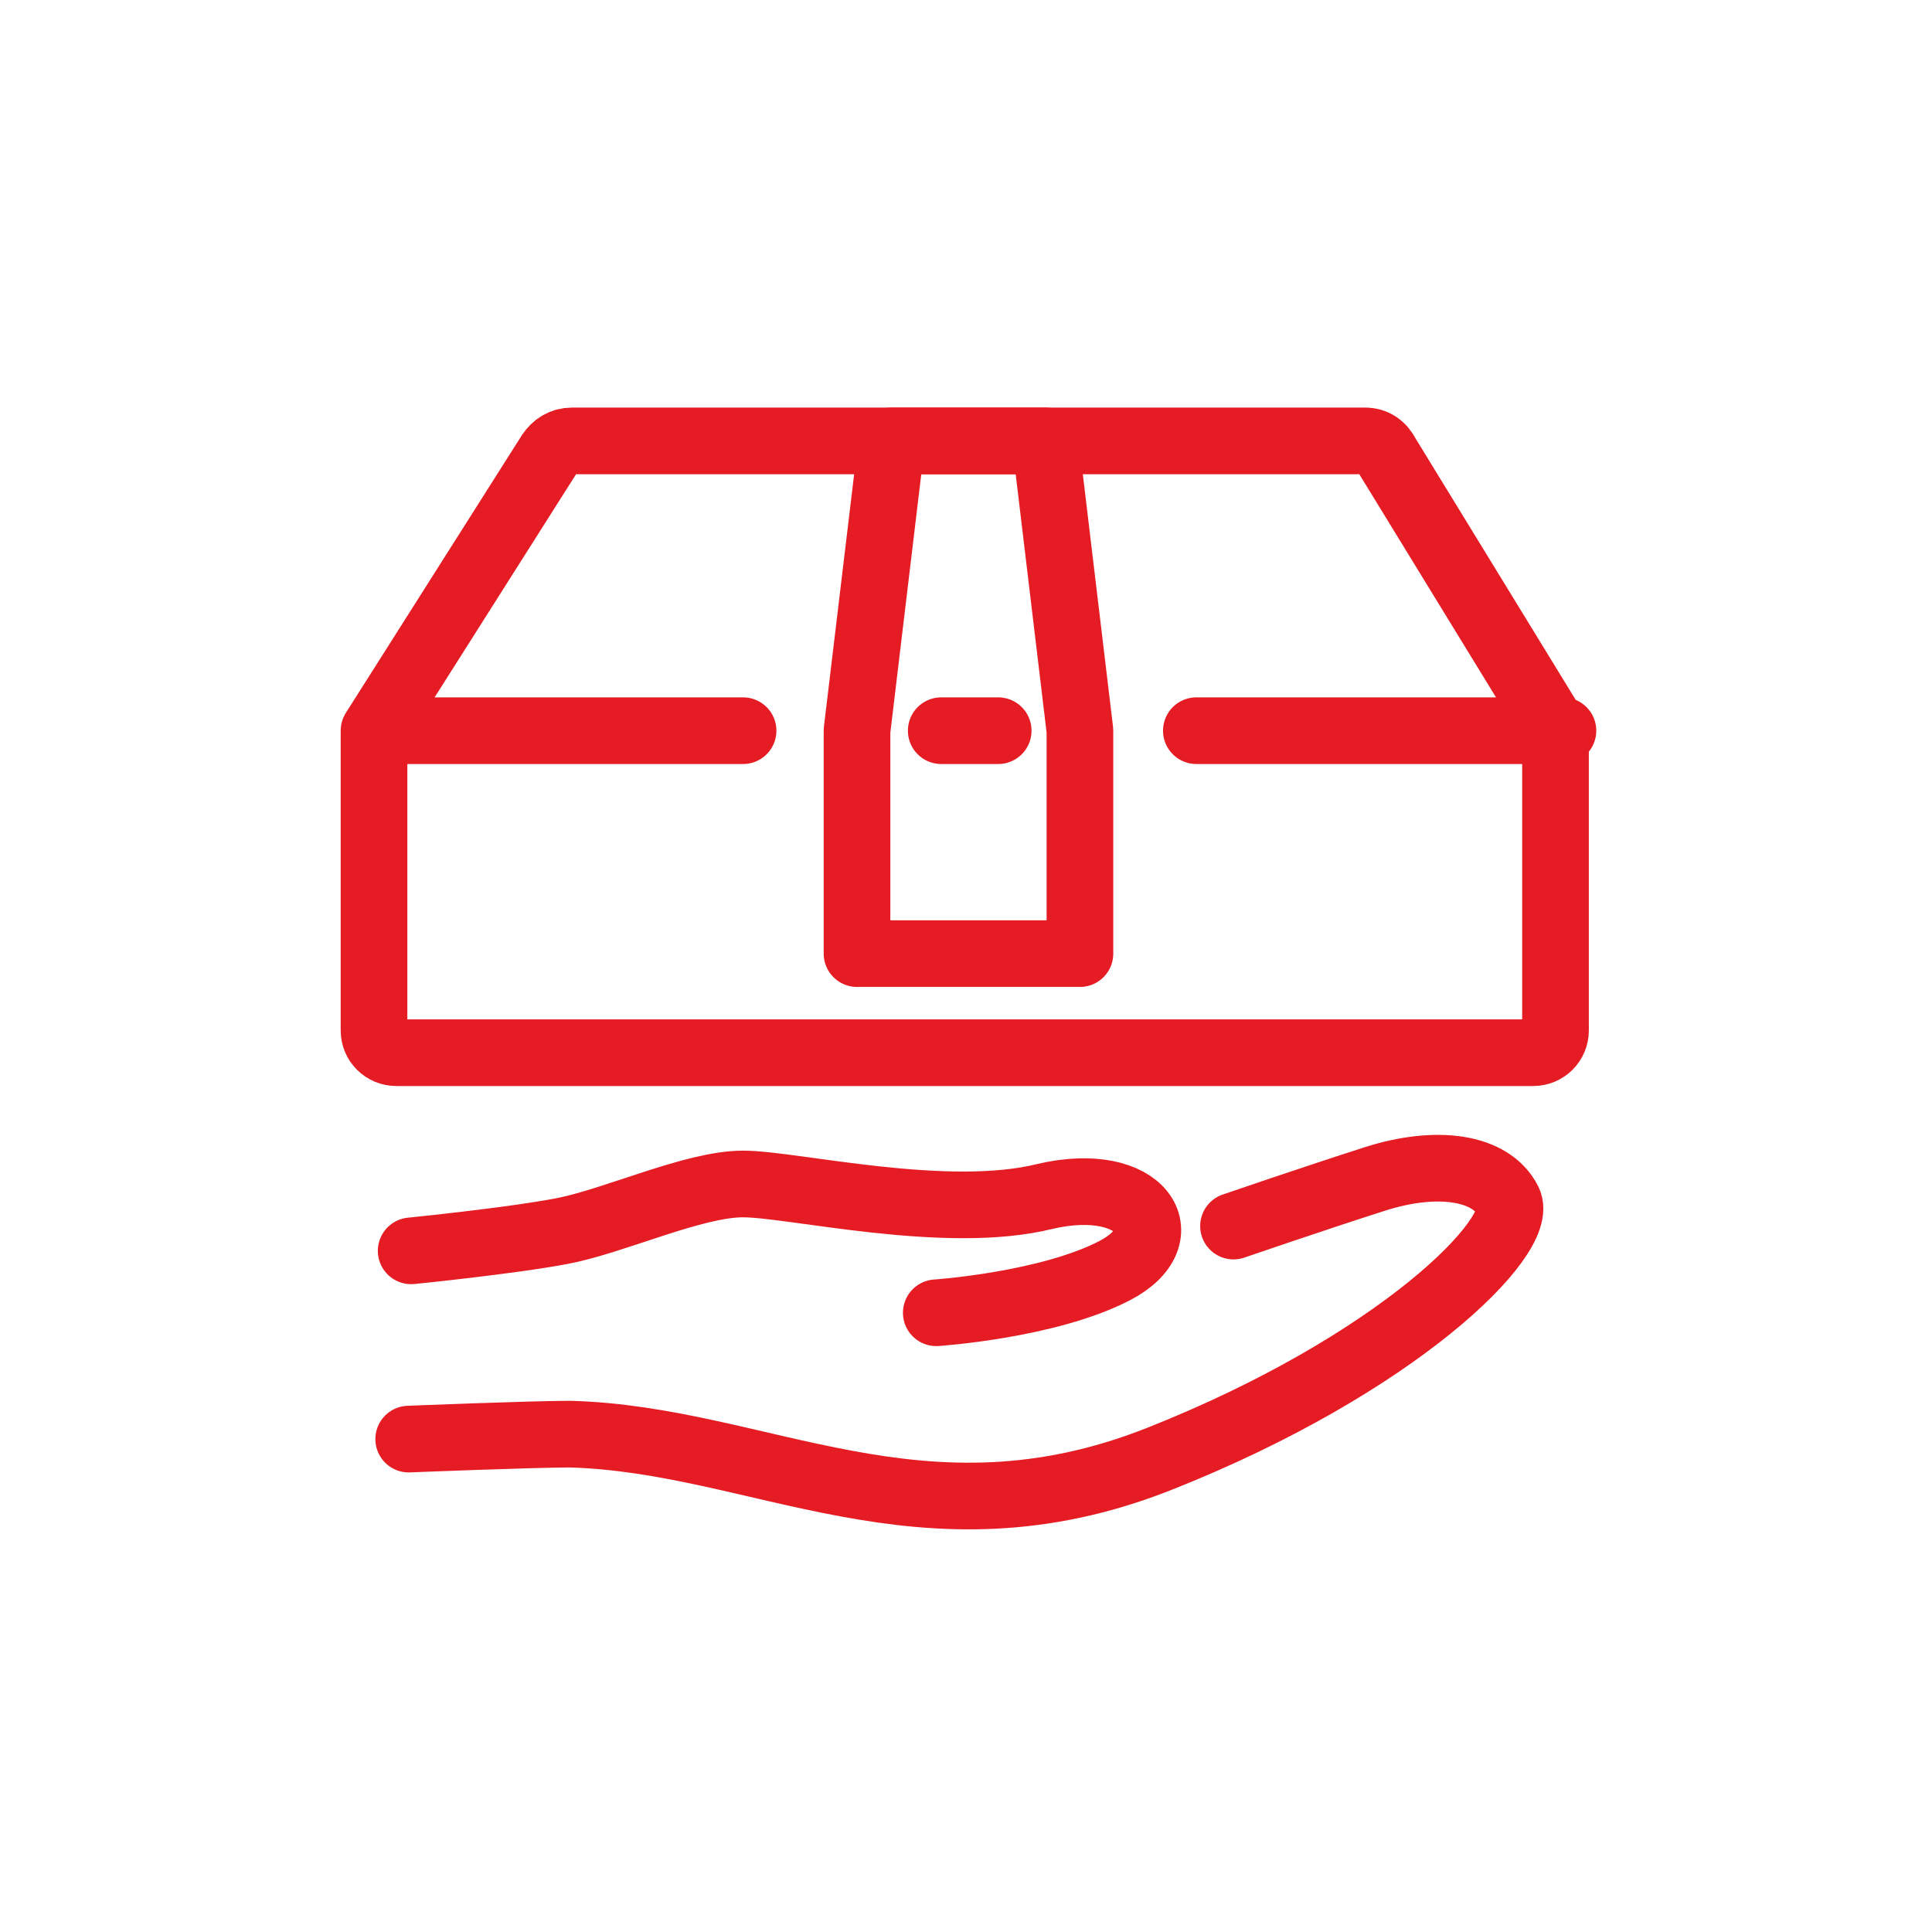
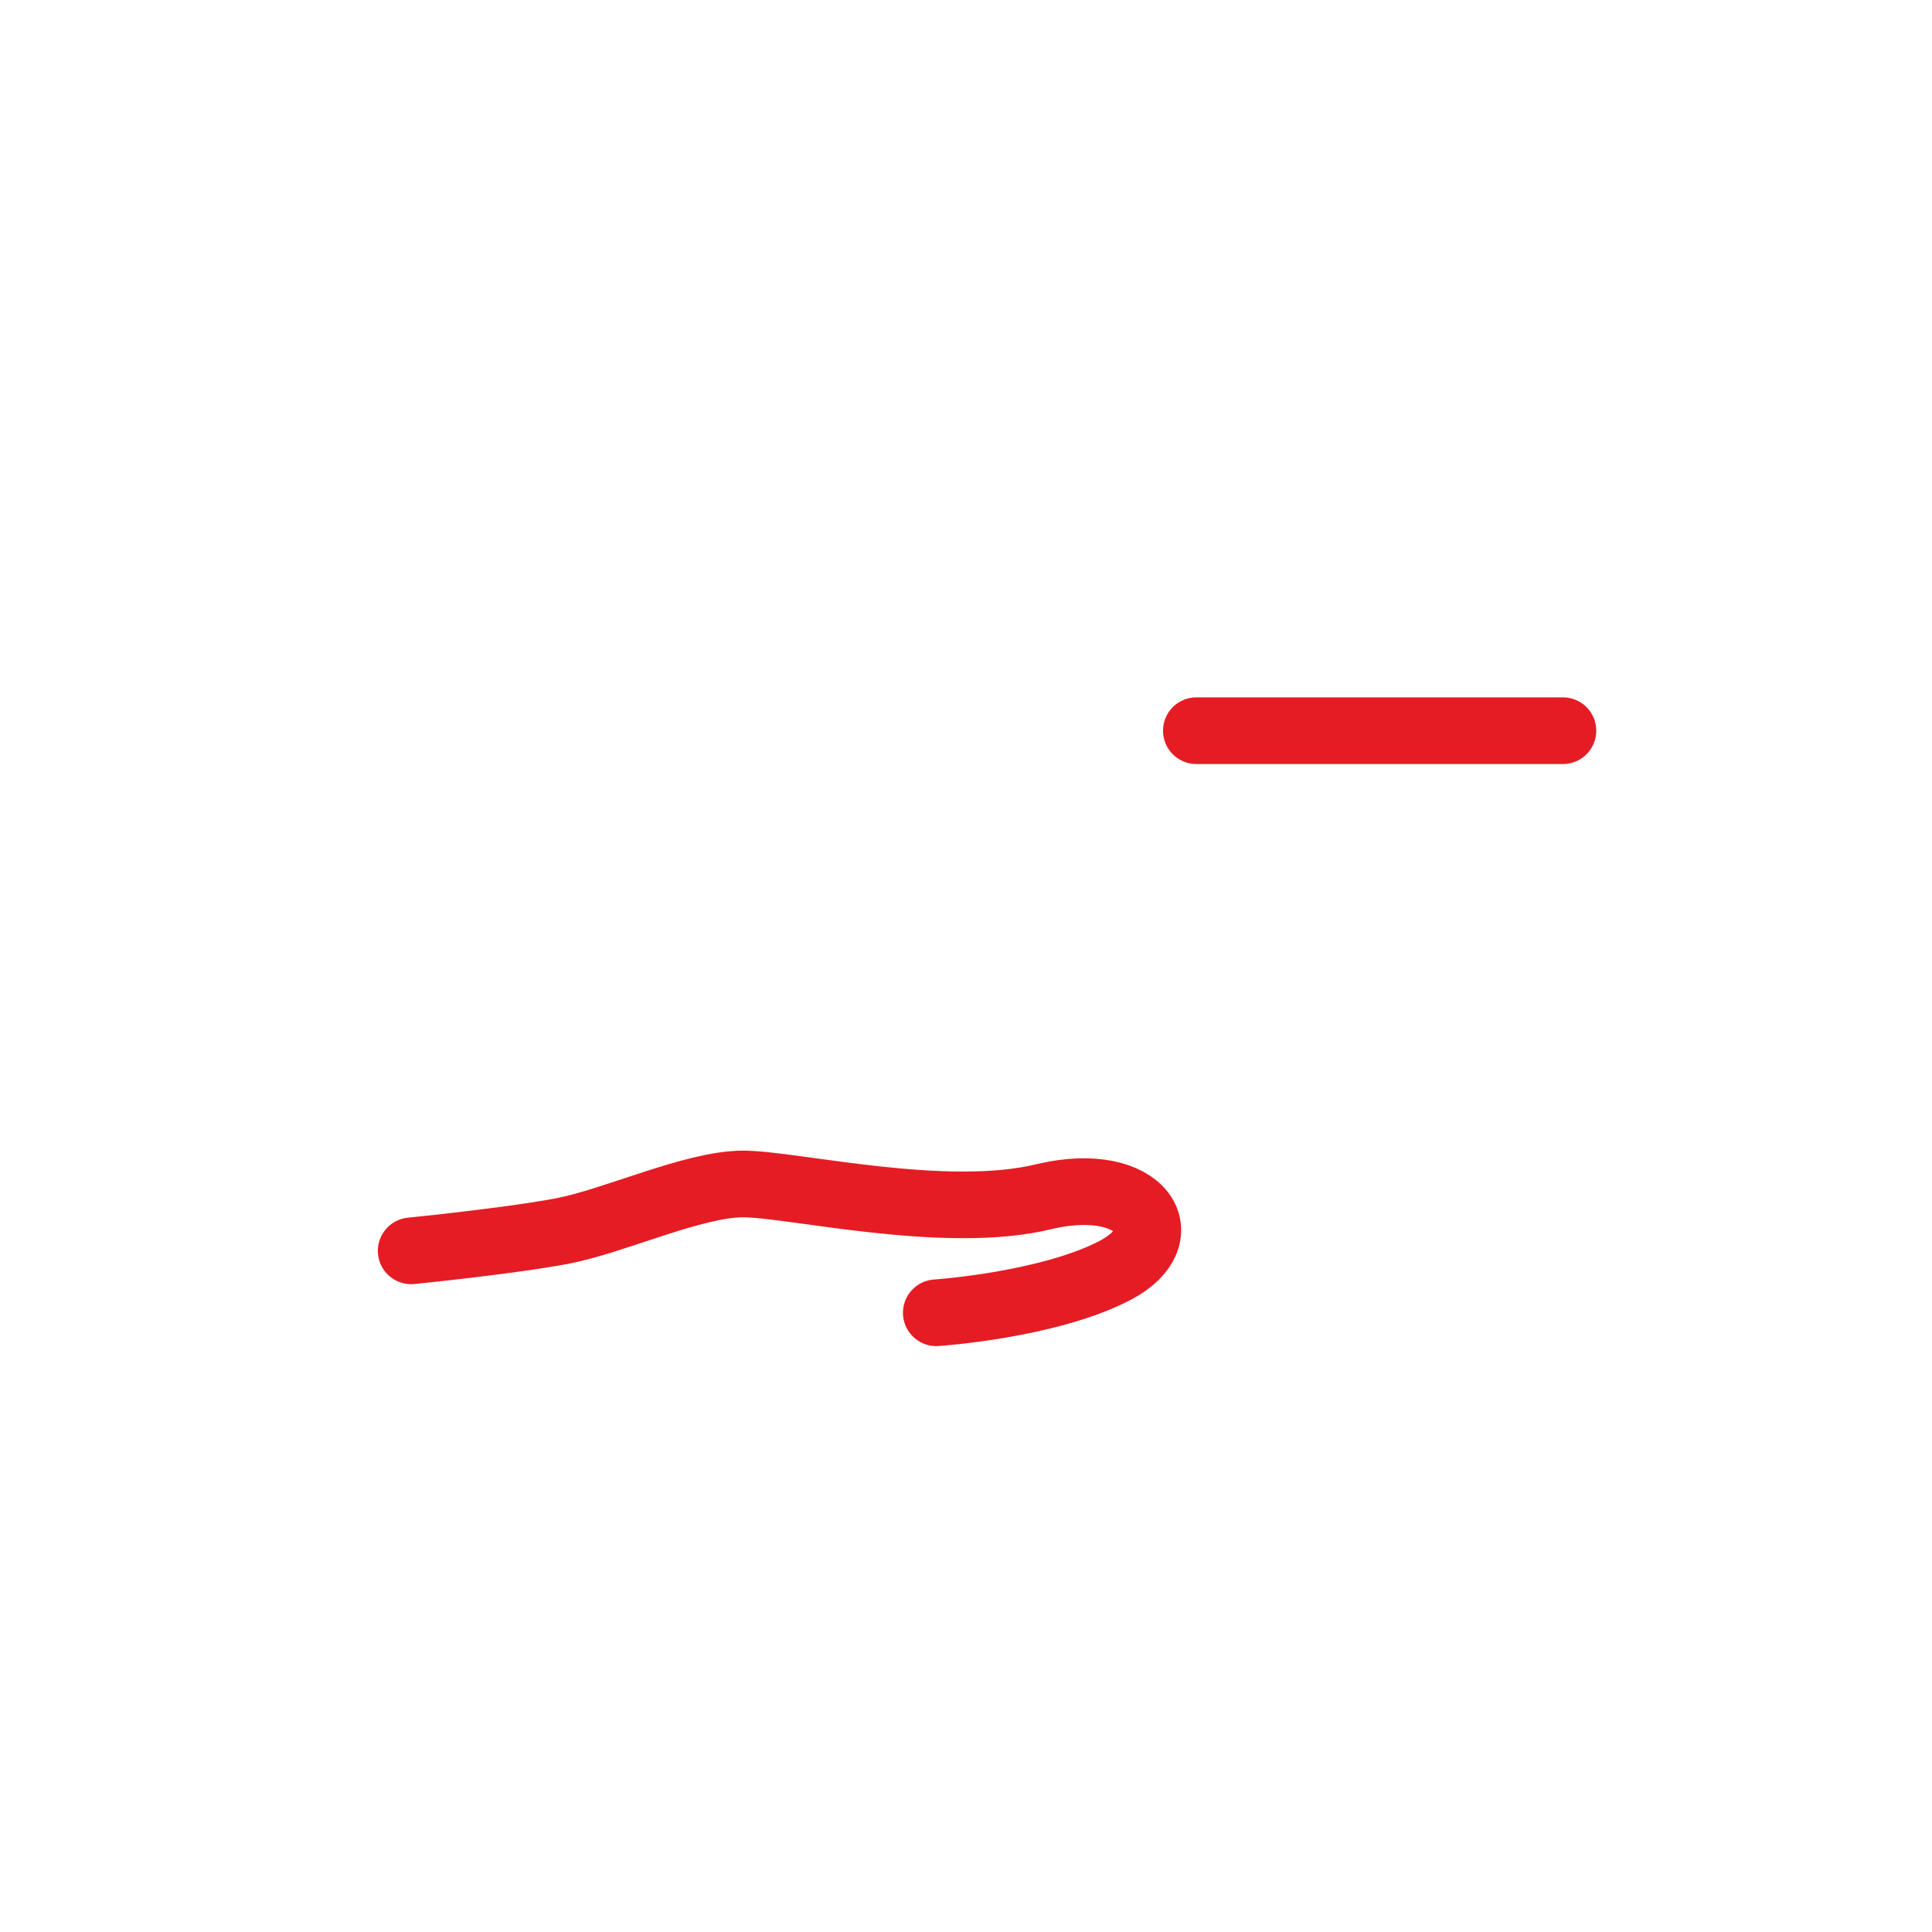
<svg xmlns="http://www.w3.org/2000/svg" version="1.1" id="レイヤー_1" x="0px" y="0px" viewBox="0 0 78 78" style="enable-background:new 0 0 78 78;" xml:space="preserve">
  <style type="text/css">
	.st0{fill:none;stroke:#E51C24;stroke-width:2.691;stroke-linecap:round;stroke-linejoin:round;stroke-miterlimit:10;}
</style>
  <g id="Lock">
</g>
  <g id="レイヤー_3">
</g>
  <g id="_x31_">
</g>
  <g id="レイヤー_4">
</g>
  <g id="レイヤー_5">
</g>
  <g id="レイヤー_6">
</g>
  <g id="レイヤー_7">
</g>
  <g id="レイヤー_9">
</g>
  <g id="レイヤー_10">
</g>
  <g id="レイヤー_11">
</g>
  <g id="レイヤー_12">
</g>
  <g>
    <g>
-       <path class="st0" d="M55.1,17.8h-32c-0.4,0-0.7,0.2-0.9,0.5l-7.1,11.2v12.1c0,0.5,0.4,0.9,0.9,0.9h45.9c0.5,0,0.9-0.4,0.9-0.9    V29.5L56,18.4C55.8,18,55.5,17.8,55.1,17.8z" />
-       <polygon class="st0" points="43.6,29.5 42.2,17.8 36,17.8 34.6,29.5 34.6,29.5 34.6,38.5 43.6,38.5 43.6,29.5   " />
-       <line class="st0" x1="15.2" y1="29.5" x2="30" y2="29.5" />
      <line class="st0" x1="48.3" y1="29.5" x2="63.1" y2="29.5" />
-       <line class="st0" x1="38" y1="29.5" x2="40.3" y2="29.5" />
    </g>
  </g>
  <g>
-     <path class="st0" d="M49.8,49.5c0,0,3.2-1.1,5.7-1.9c2.5-0.8,4.7-0.5,5.4,0.9c0.7,1.4-4.5,6.6-14.1,10.4c-9.6,3.8-16.1-0.8-23.8-1   c-1.5,0-6.5,0.2-6.5,0.2" />
    <path class="st0" d="M37.8,53c0,0,4.5-0.3,7.2-1.7c2.7-1.4,1.1-3.9-2.8-3C38.2,49.3,32,47.8,30,47.8c-2,0-5.2,1.5-7.3,1.9   c-2.1,0.4-6.1,0.8-6.1,0.8" />
  </g>
</svg>